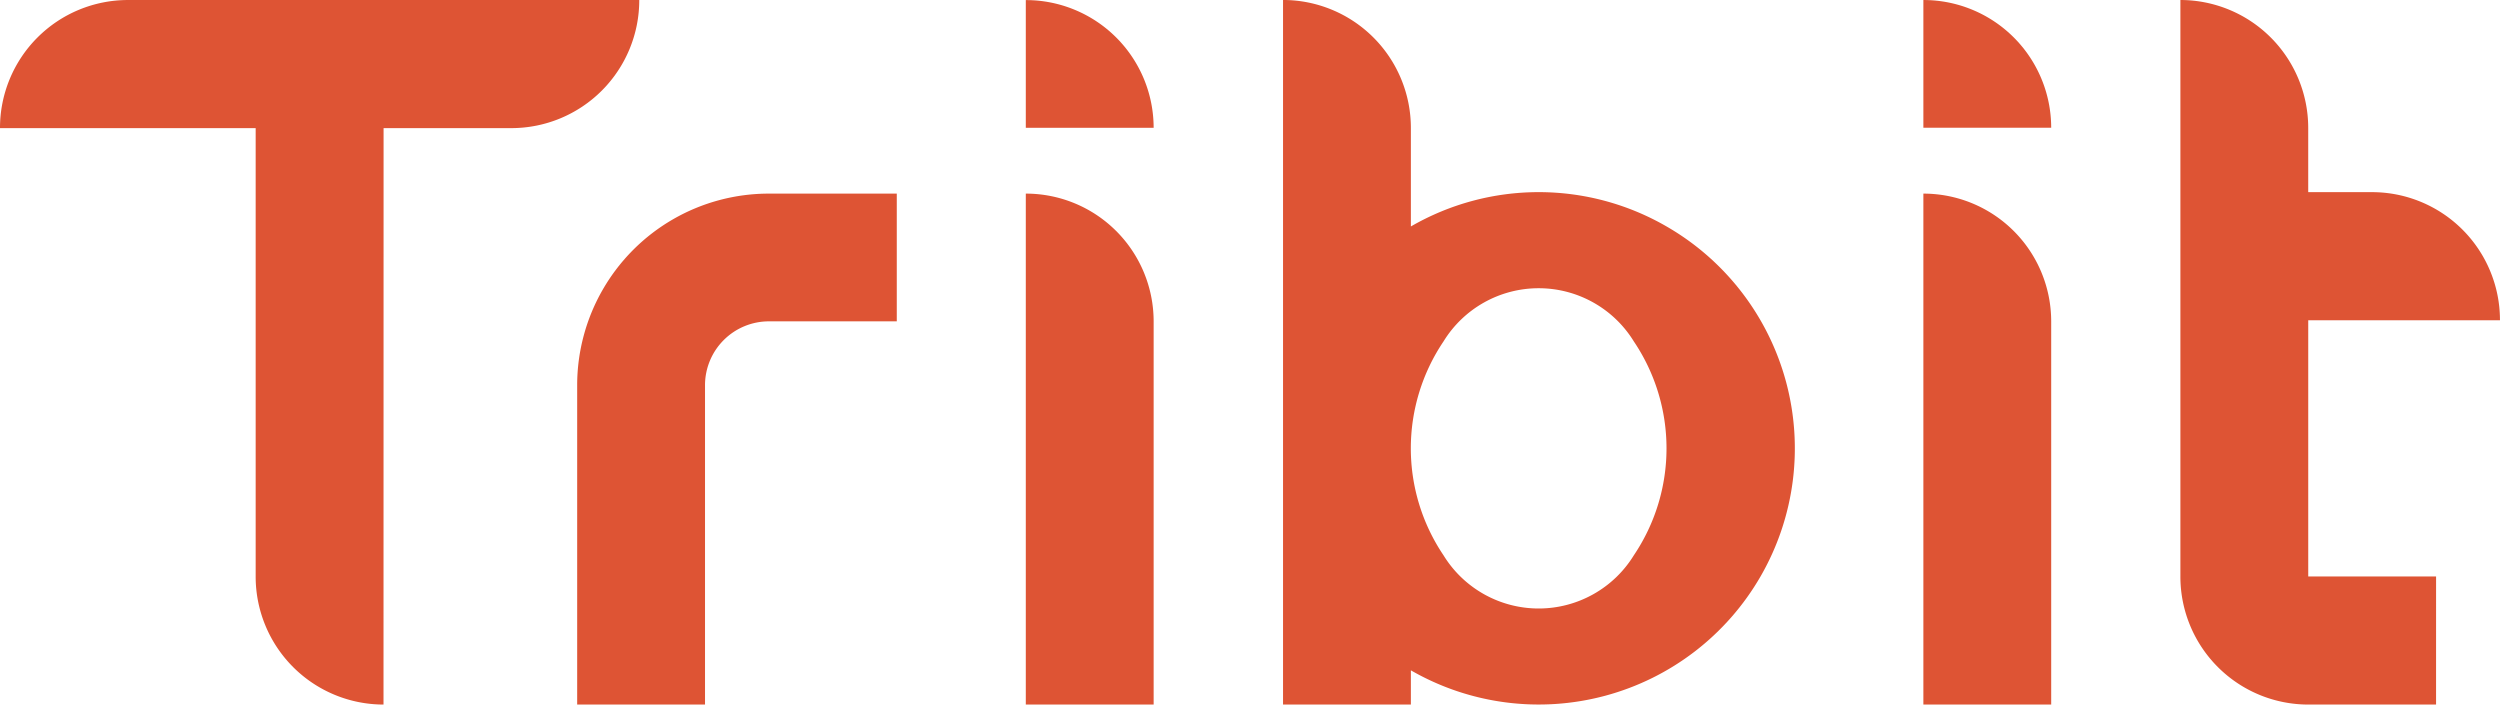
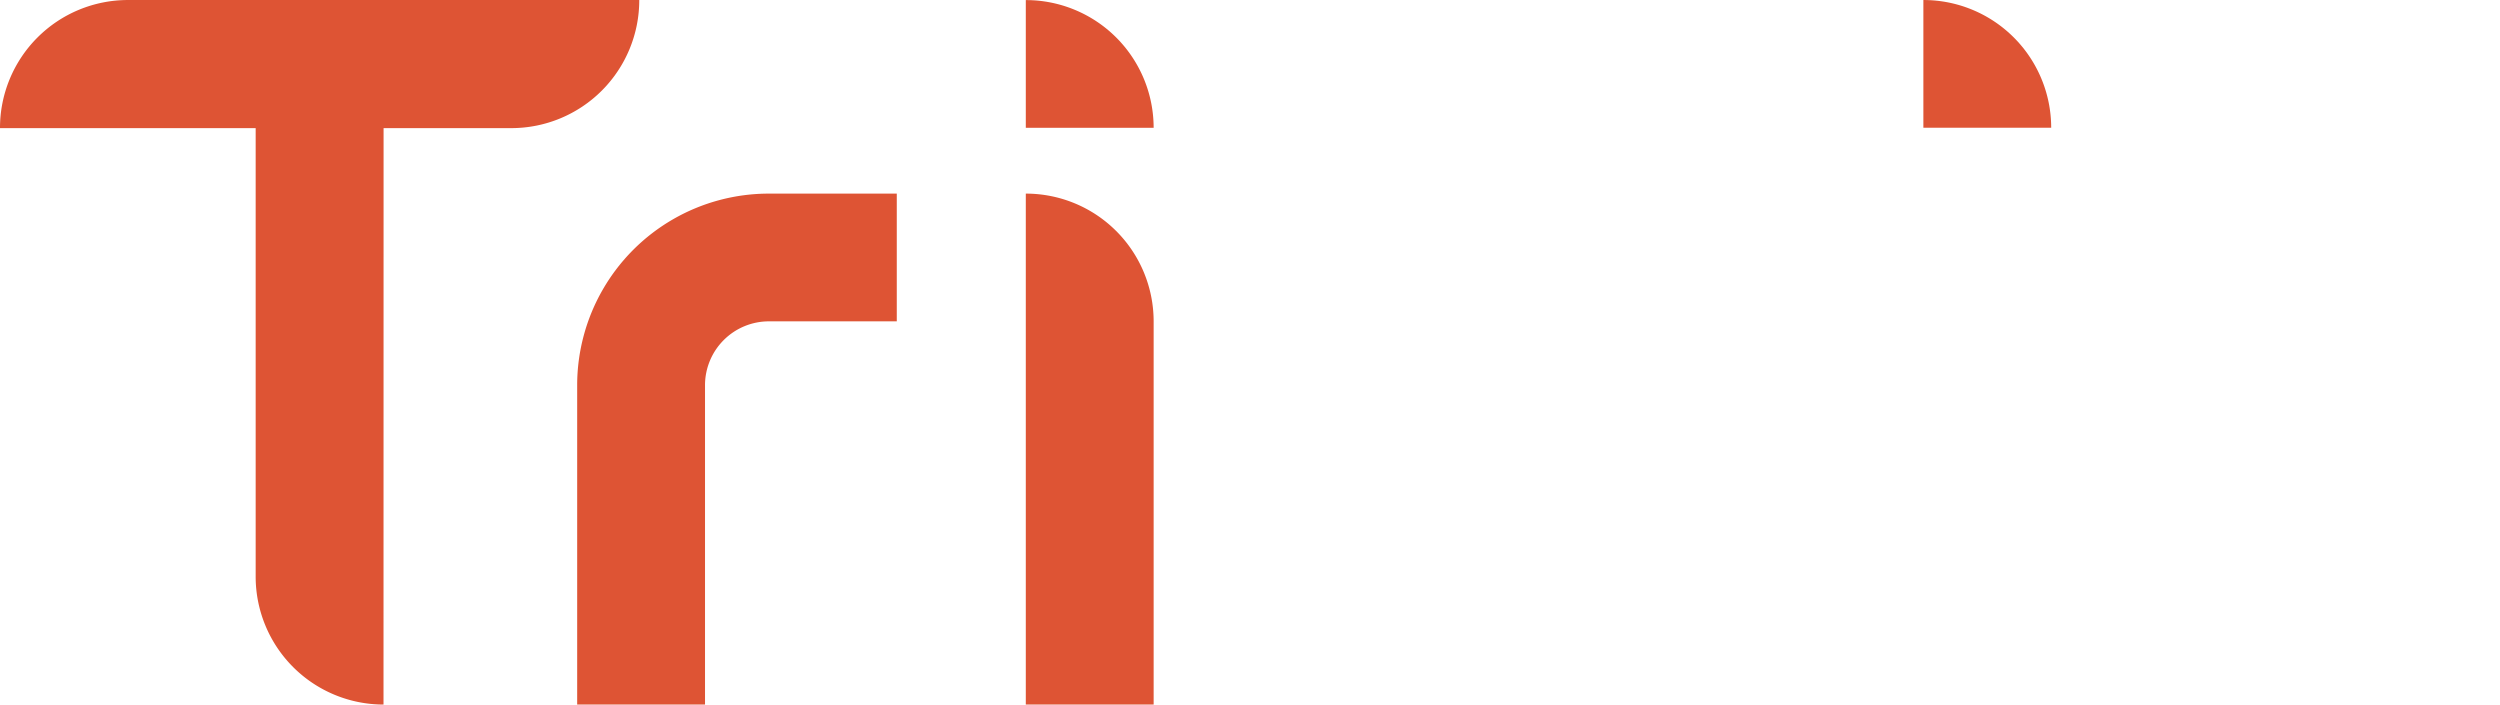
<svg xmlns="http://www.w3.org/2000/svg" id="组_129" data-name="组 129" width="141.933" height="40" viewBox="0 0 141.933 40">
  <defs>
    <style>
      .cls-1 {
        fill: #de5434;
      }
    </style>
  </defs>
-   <path id="路径_152" data-name="路径 152" class="cls-1" d="M852.744,1806.166a6.342,6.342,0,0,1-10.809,0,10.857,10.857,0,0,1,0-12.136,6.342,6.342,0,0,1,10.809,0,10.862,10.862,0,0,1,0,12.136M854.6,1787.5a14.49,14.49,0,0,0-14.516,0v-5.585a7.265,7.265,0,0,0-7.258-7.273v40h7.258V1812.7A14.538,14.538,0,0,0,854.6,1787.5" transform="translate(-759.984 -1774.643)" />
-   <path id="路径_153" data-name="路径 153" class="cls-1" d="M930.639,1814.643h-7.258a7.265,7.265,0,0,1-7.257-7.273v-32.727a7.265,7.265,0,0,1,7.257,7.273v3.636h3.629a7.265,7.265,0,0,1,7.257,7.272H923.382v14.545h7.258Z" transform="translate(-792.336 -1774.643)" />
-   <path id="路径_154" data-name="路径 154" class="cls-1" d="M892.324,1821.486v-29.007a7.255,7.255,0,0,1,7.257,7.252v21.755Z" transform="translate(-783.128 -1781.487)" />
+   <path id="路径_154" data-name="路径 154" class="cls-1" d="M892.324,1821.486a7.255,7.255,0,0,1,7.257,7.252v21.755Z" transform="translate(-783.128 -1781.487)" />
  <path id="路径_155" data-name="路径 155" class="cls-1" d="M892.324,1774.644v7.252h7.257a7.254,7.254,0,0,0-7.257-7.252" transform="translate(-783.128 -1774.643)" />
  <path id="路径_156" data-name="路径 156" class="cls-1" d="M816.282,1799.731v21.755h-7.258v-29.007a7.255,7.255,0,0,1,7.258,7.252" transform="translate(-750.786 -1781.487)" />
  <path id="路径_157" data-name="路径 157" class="cls-1" d="M816.282,1781.9a7.254,7.254,0,0,0-7.258-7.252v7.252Z" transform="translate(-750.786 -1774.643)" />
  <path id="路径_158" data-name="路径 158" class="cls-1" d="M778.261,1792.479h7.258v7.252h-7.258a3.628,3.628,0,0,0-3.629,3.625v18.13h-7.258v-18.13a10.882,10.882,0,0,1,10.887-10.877" transform="translate(-734.606 -1781.487)" />
  <path id="路径_159" data-name="路径 159" class="cls-1" d="M735.6,1781.917h7.258a7.266,7.266,0,0,0,7.258-7.273H721.081a7.265,7.265,0,0,0-7.258,7.273h14.515v25.454a7.265,7.265,0,0,0,7.258,7.272Z" transform="translate(-713.823 -1774.643)" />
</svg>